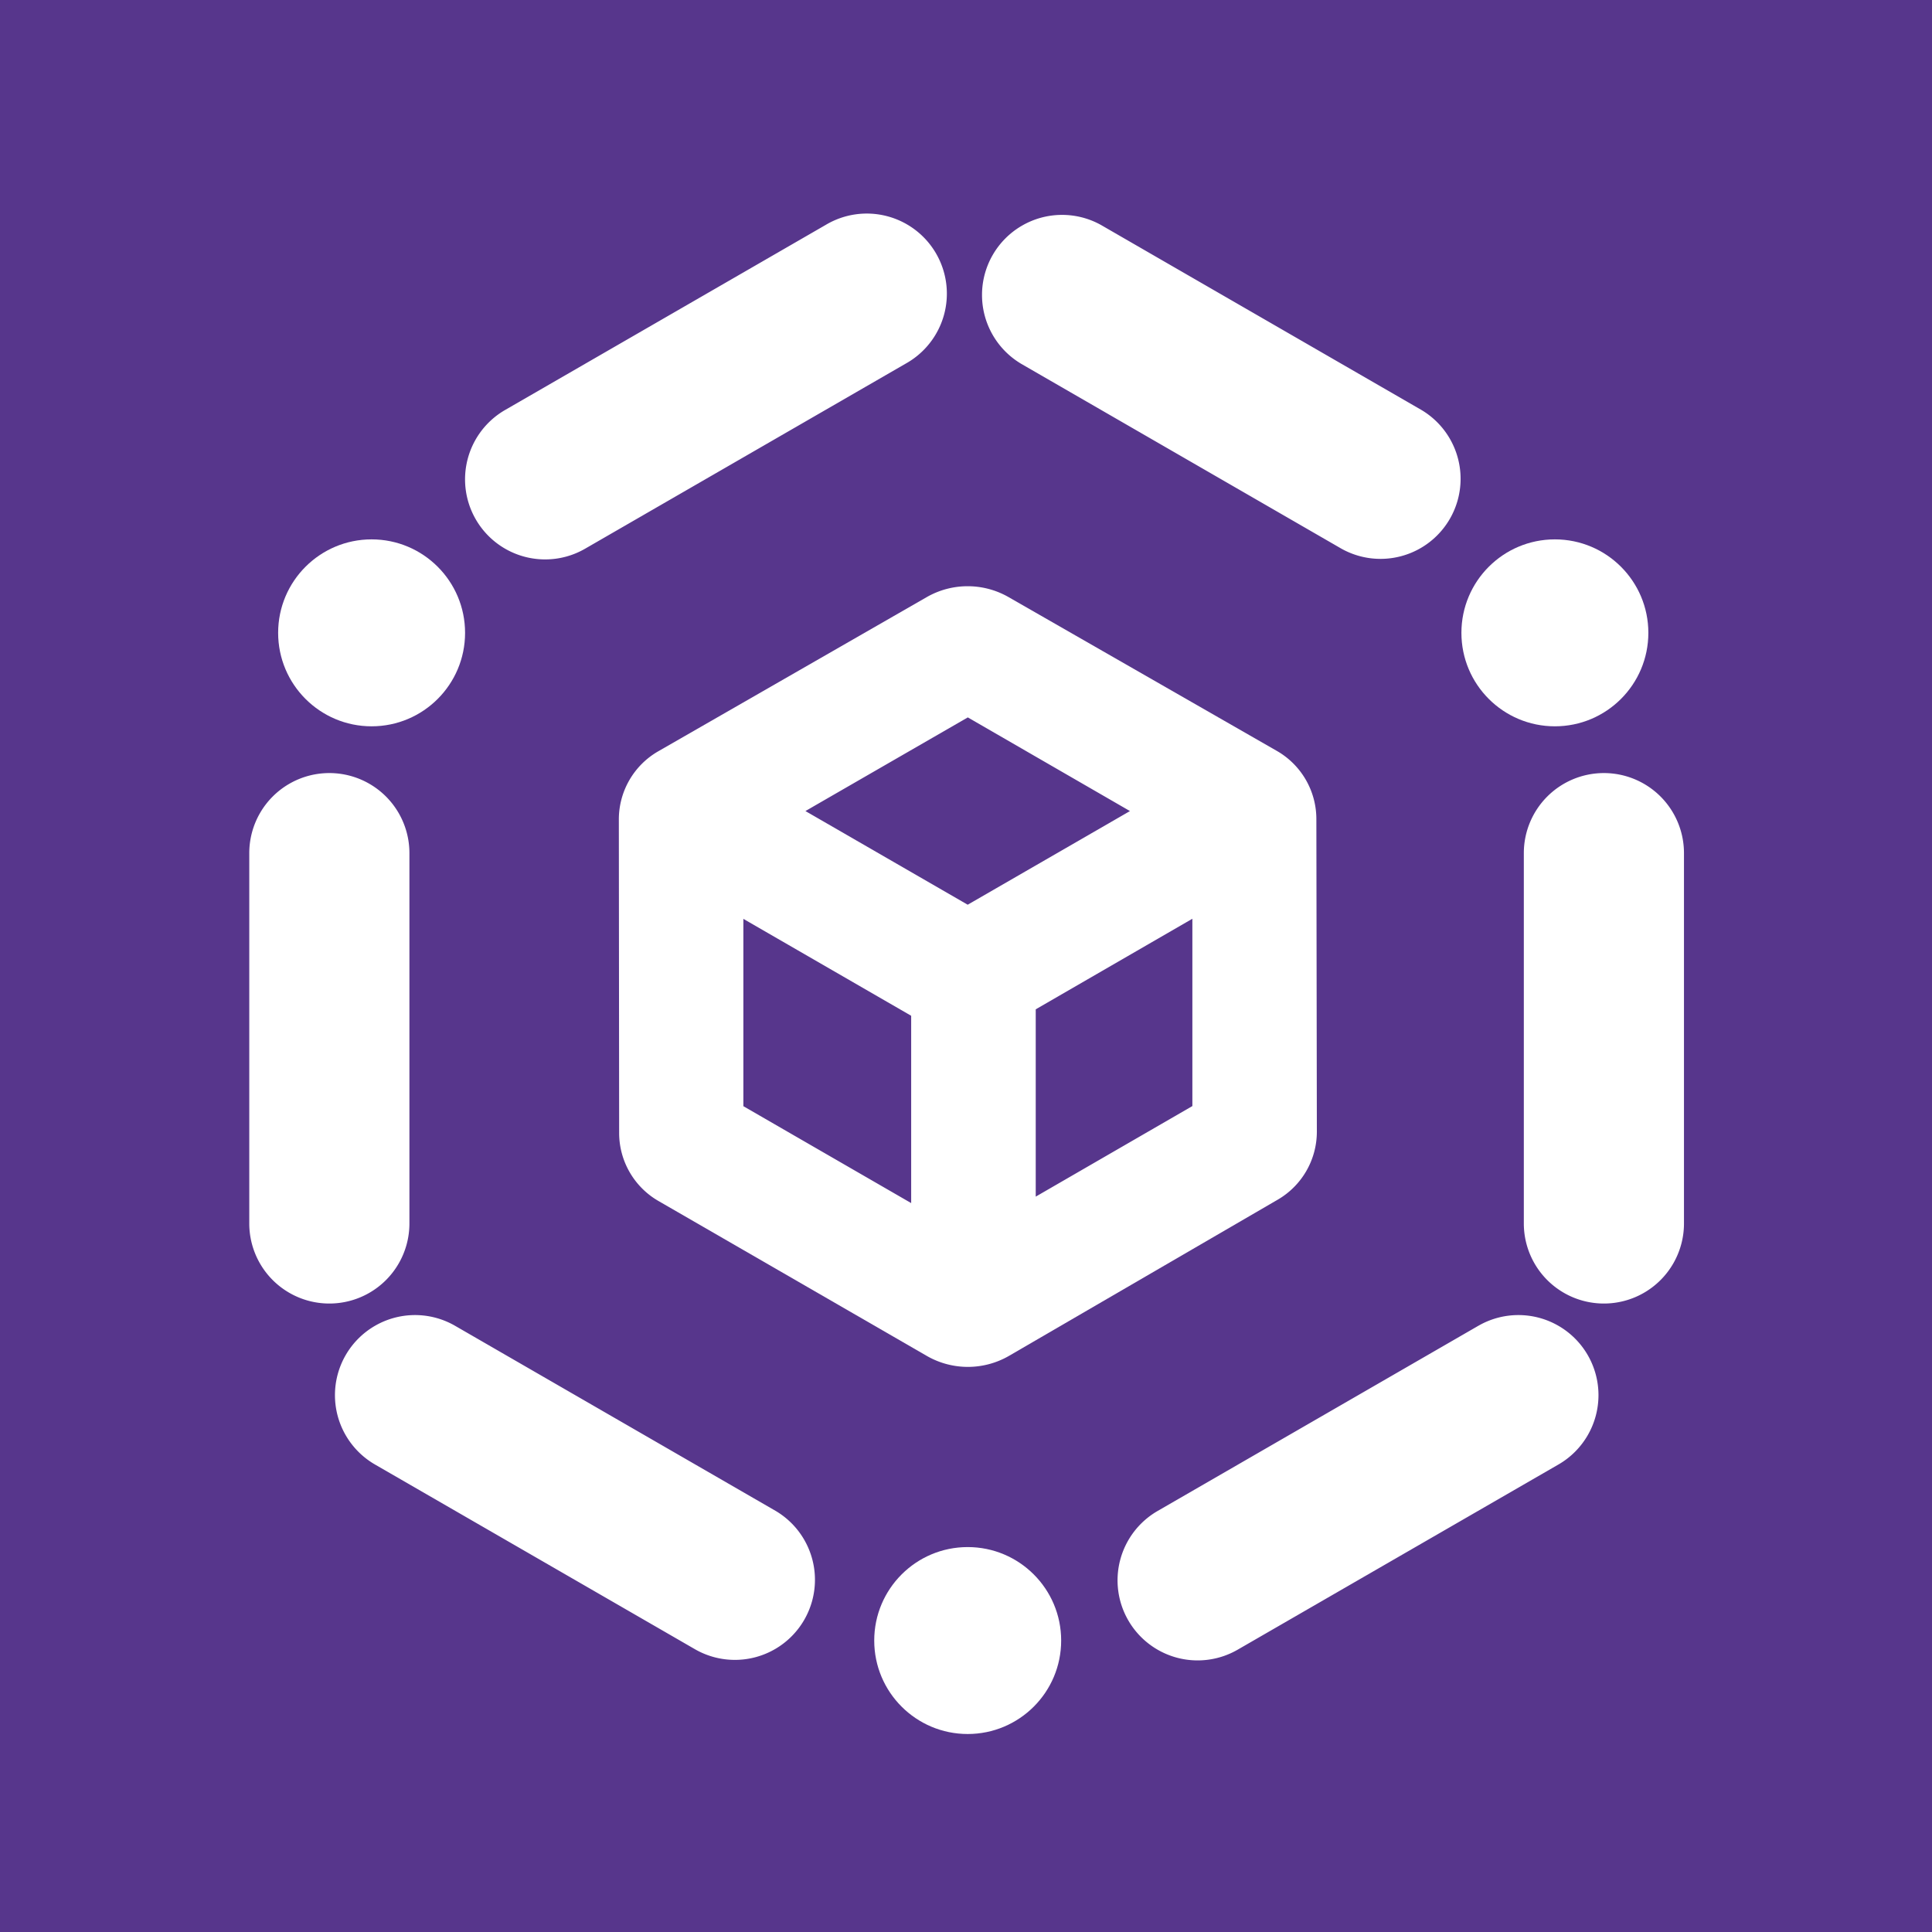
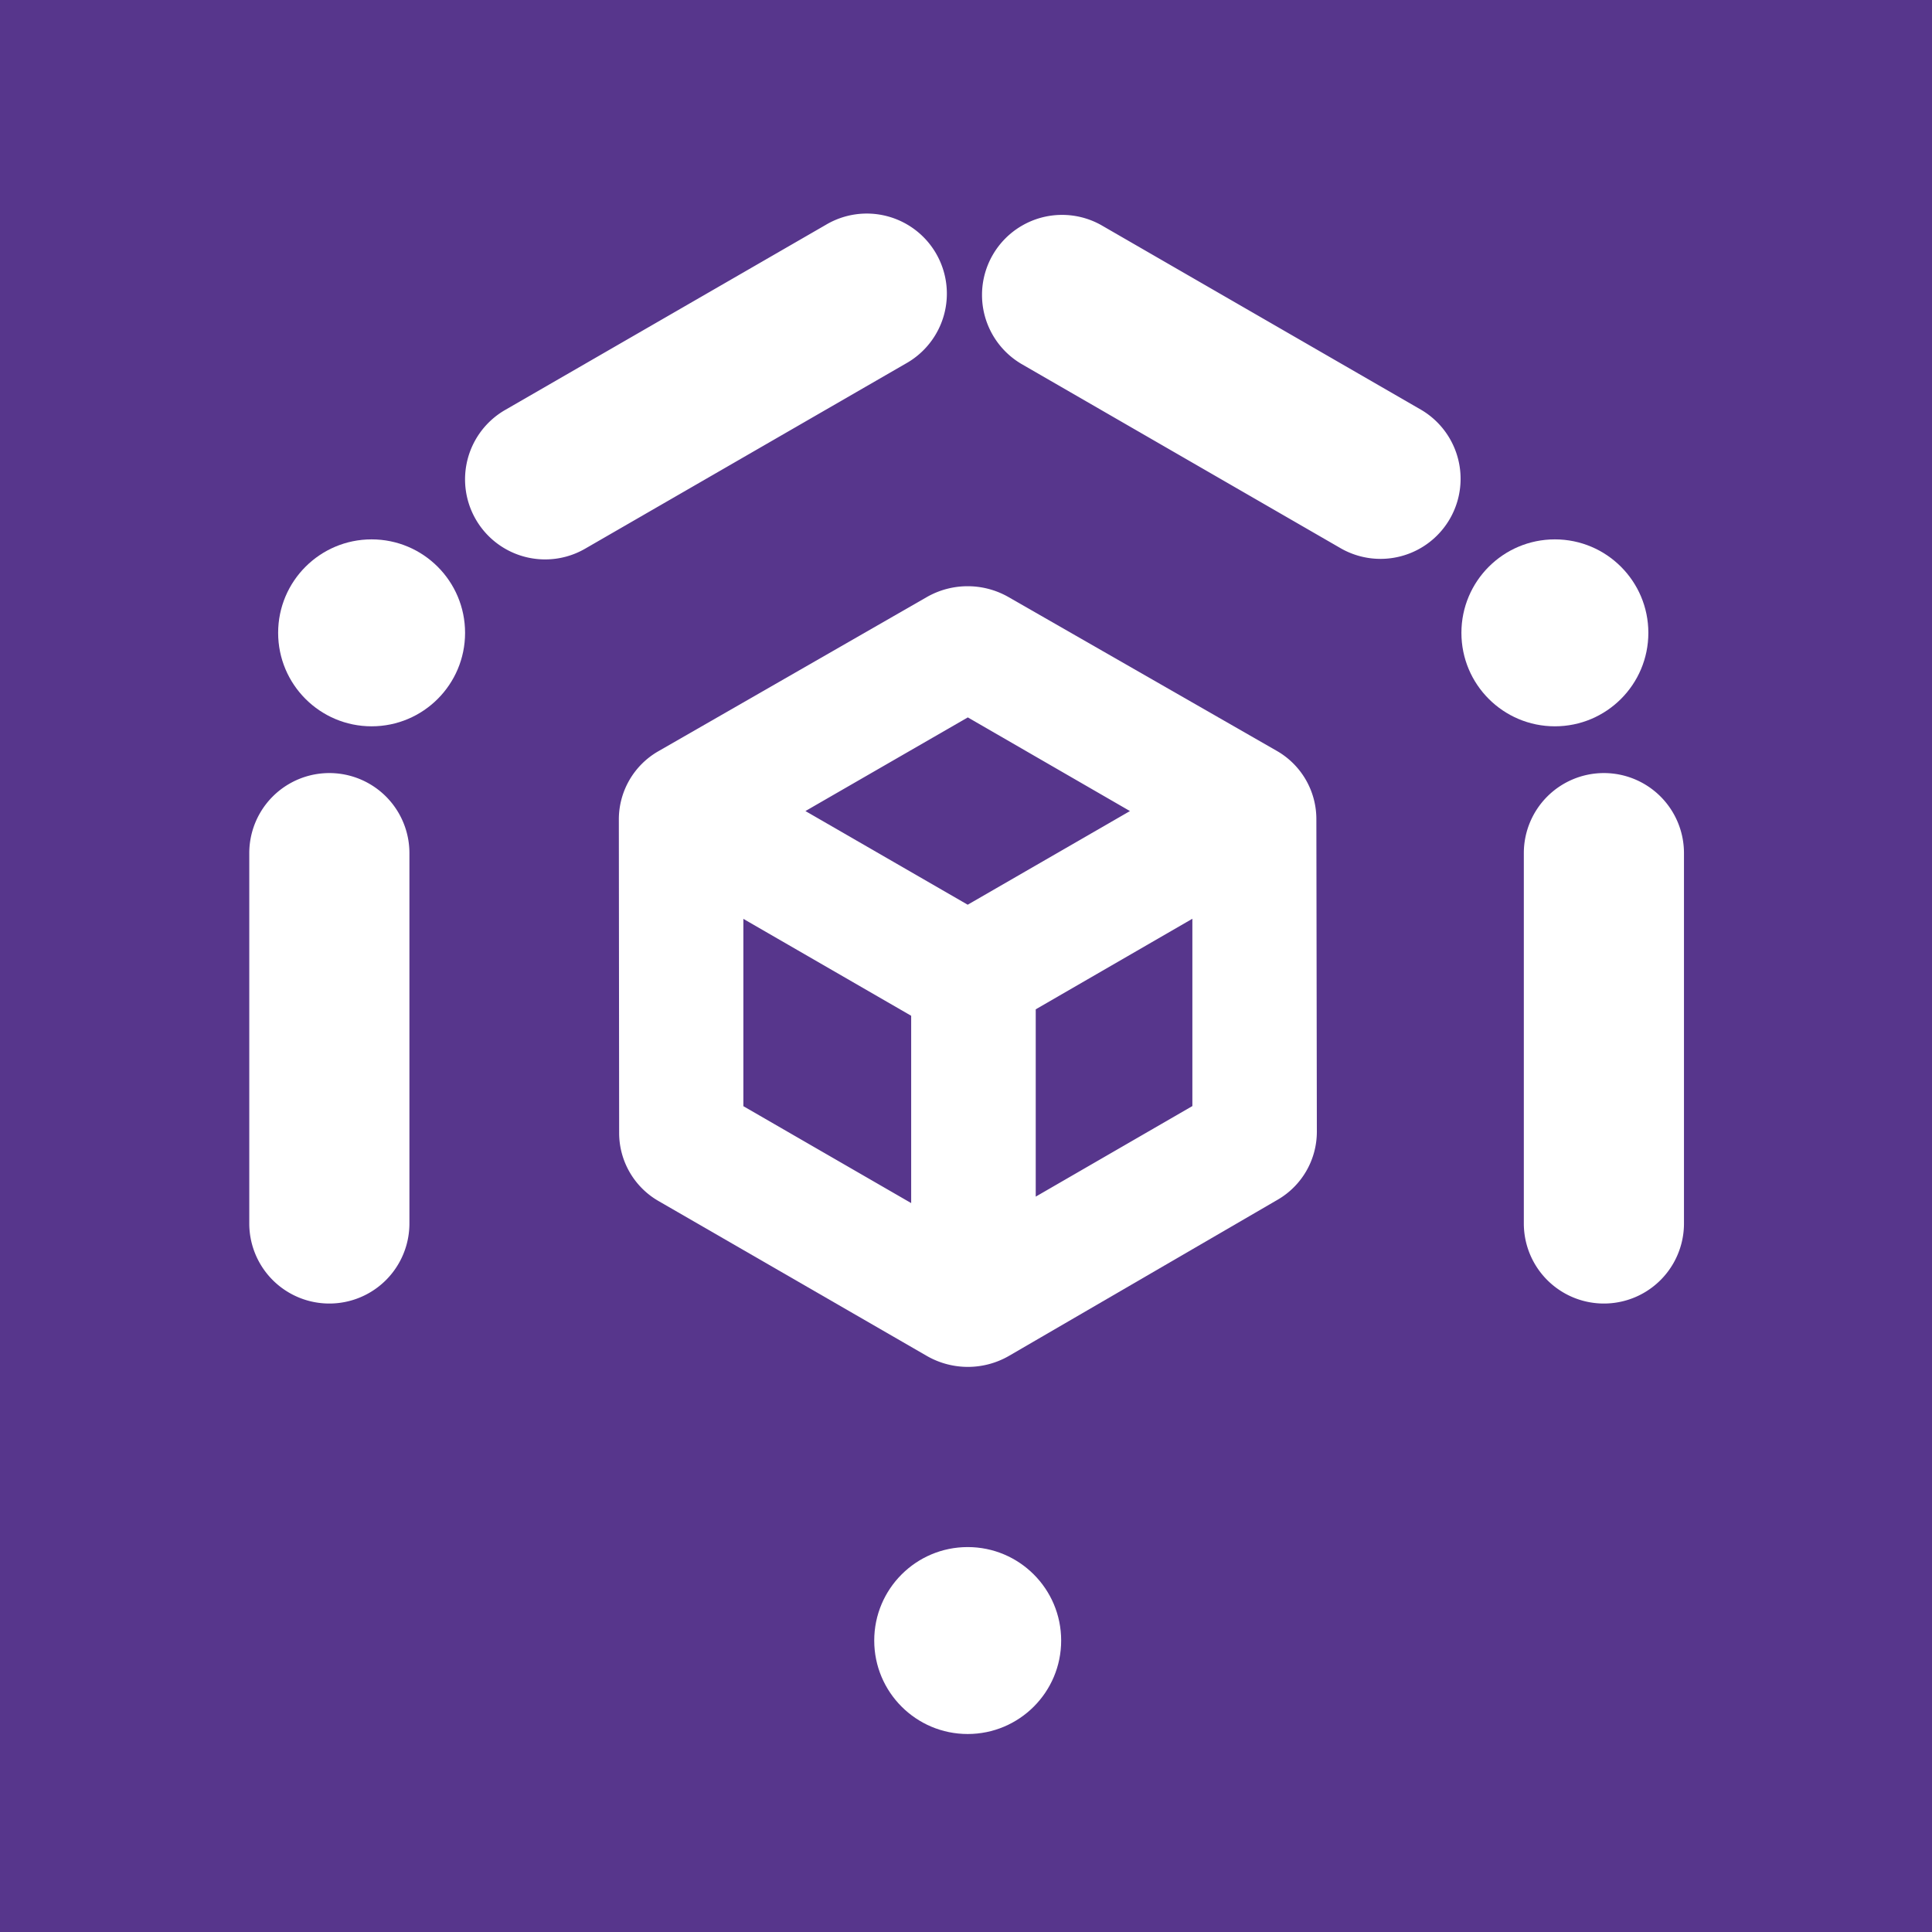
<svg xmlns="http://www.w3.org/2000/svg" id="Layer_1" data-name="Layer 1" viewBox="0 0 512 512">
  <defs>
    <style>.cls-1{fill:#57368c;}.cls-2{fill:#fff;}</style>
  </defs>
  <rect class="cls-1" width="512" height="512" />
  <circle class="cls-2" cx="256.45" cy="434.76" r="24.77" />
  <circle class="cls-2" cx="412.06" cy="167.71" r="24.77" />
  <circle class="cls-2" cx="98.48" cy="167.71" r="24.77" />
  <path class="cls-2" d="M425.05,204.87a21.22,21.22,0,0,0-21.22,21.22v98.14a21.22,21.22,0,1,0,42.44,0V226.09A21.22,21.22,0,0,0,425.05,204.87Z" transform="translate(0 0)" />
-   <path class="cls-2" d="M391.77,351.35l-85,49.08A21.22,21.22,0,1,0,328,437.18l85-49.07a21.22,21.22,0,0,0-21.22-36.76Z" transform="translate(0 0)" />
-   <path class="cls-2" d="M205.6,400.43l-85-49.08a21.22,21.22,0,0,0-21.22,36.76l85,49.07a21.22,21.22,0,0,0,21.22-36.75Z" transform="translate(0 0)" />
  <path class="cls-2" d="M270.48,96.33l85,49.07a21.22,21.22,0,0,0,21.22-36.75l-85-49.07a21.22,21.22,0,0,0-21.21,36.75Z" transform="translate(0 0)" />
  <path class="cls-2" d="M144.49,148.25a21.14,21.14,0,0,0,10.59-2.85l85-49.07a21.22,21.22,0,1,0-21.22-36.75l-85,49.07a21.22,21.22,0,0,0,10.63,39.6Z" transform="translate(0 0)" />
  <path class="cls-2" d="M108.5,324.23V226.09a21.22,21.22,0,0,0-42.44,0v98.14a21.22,21.22,0,0,0,42.44,0Z" transform="translate(0 0)" />
  <path class="cls-2" d="M164,217.21l.08,83.06a20.82,20.82,0,0,0,10.41,18l71.14,41.07a21.8,21.8,0,0,0,21.73,0l71.26-41.42a20.84,20.84,0,0,0,10.36-18L348.85,217a20.83,20.83,0,0,0-10.47-18L267.3,158.25a21.82,21.82,0,0,0-21.72,0l-71.17,40.87A20.82,20.82,0,0,0,164,217.21Zm33,26.3,44.47,25.68v49.64L197,293.15Zm77.48,73.61V267.48l41.51-24v49.64Zm-18-127,30.66,17.71h0l12.31,7.11-43,24.82-43-24.82,2.71-1.57Z" transform="translate(0 0)" />
</svg>